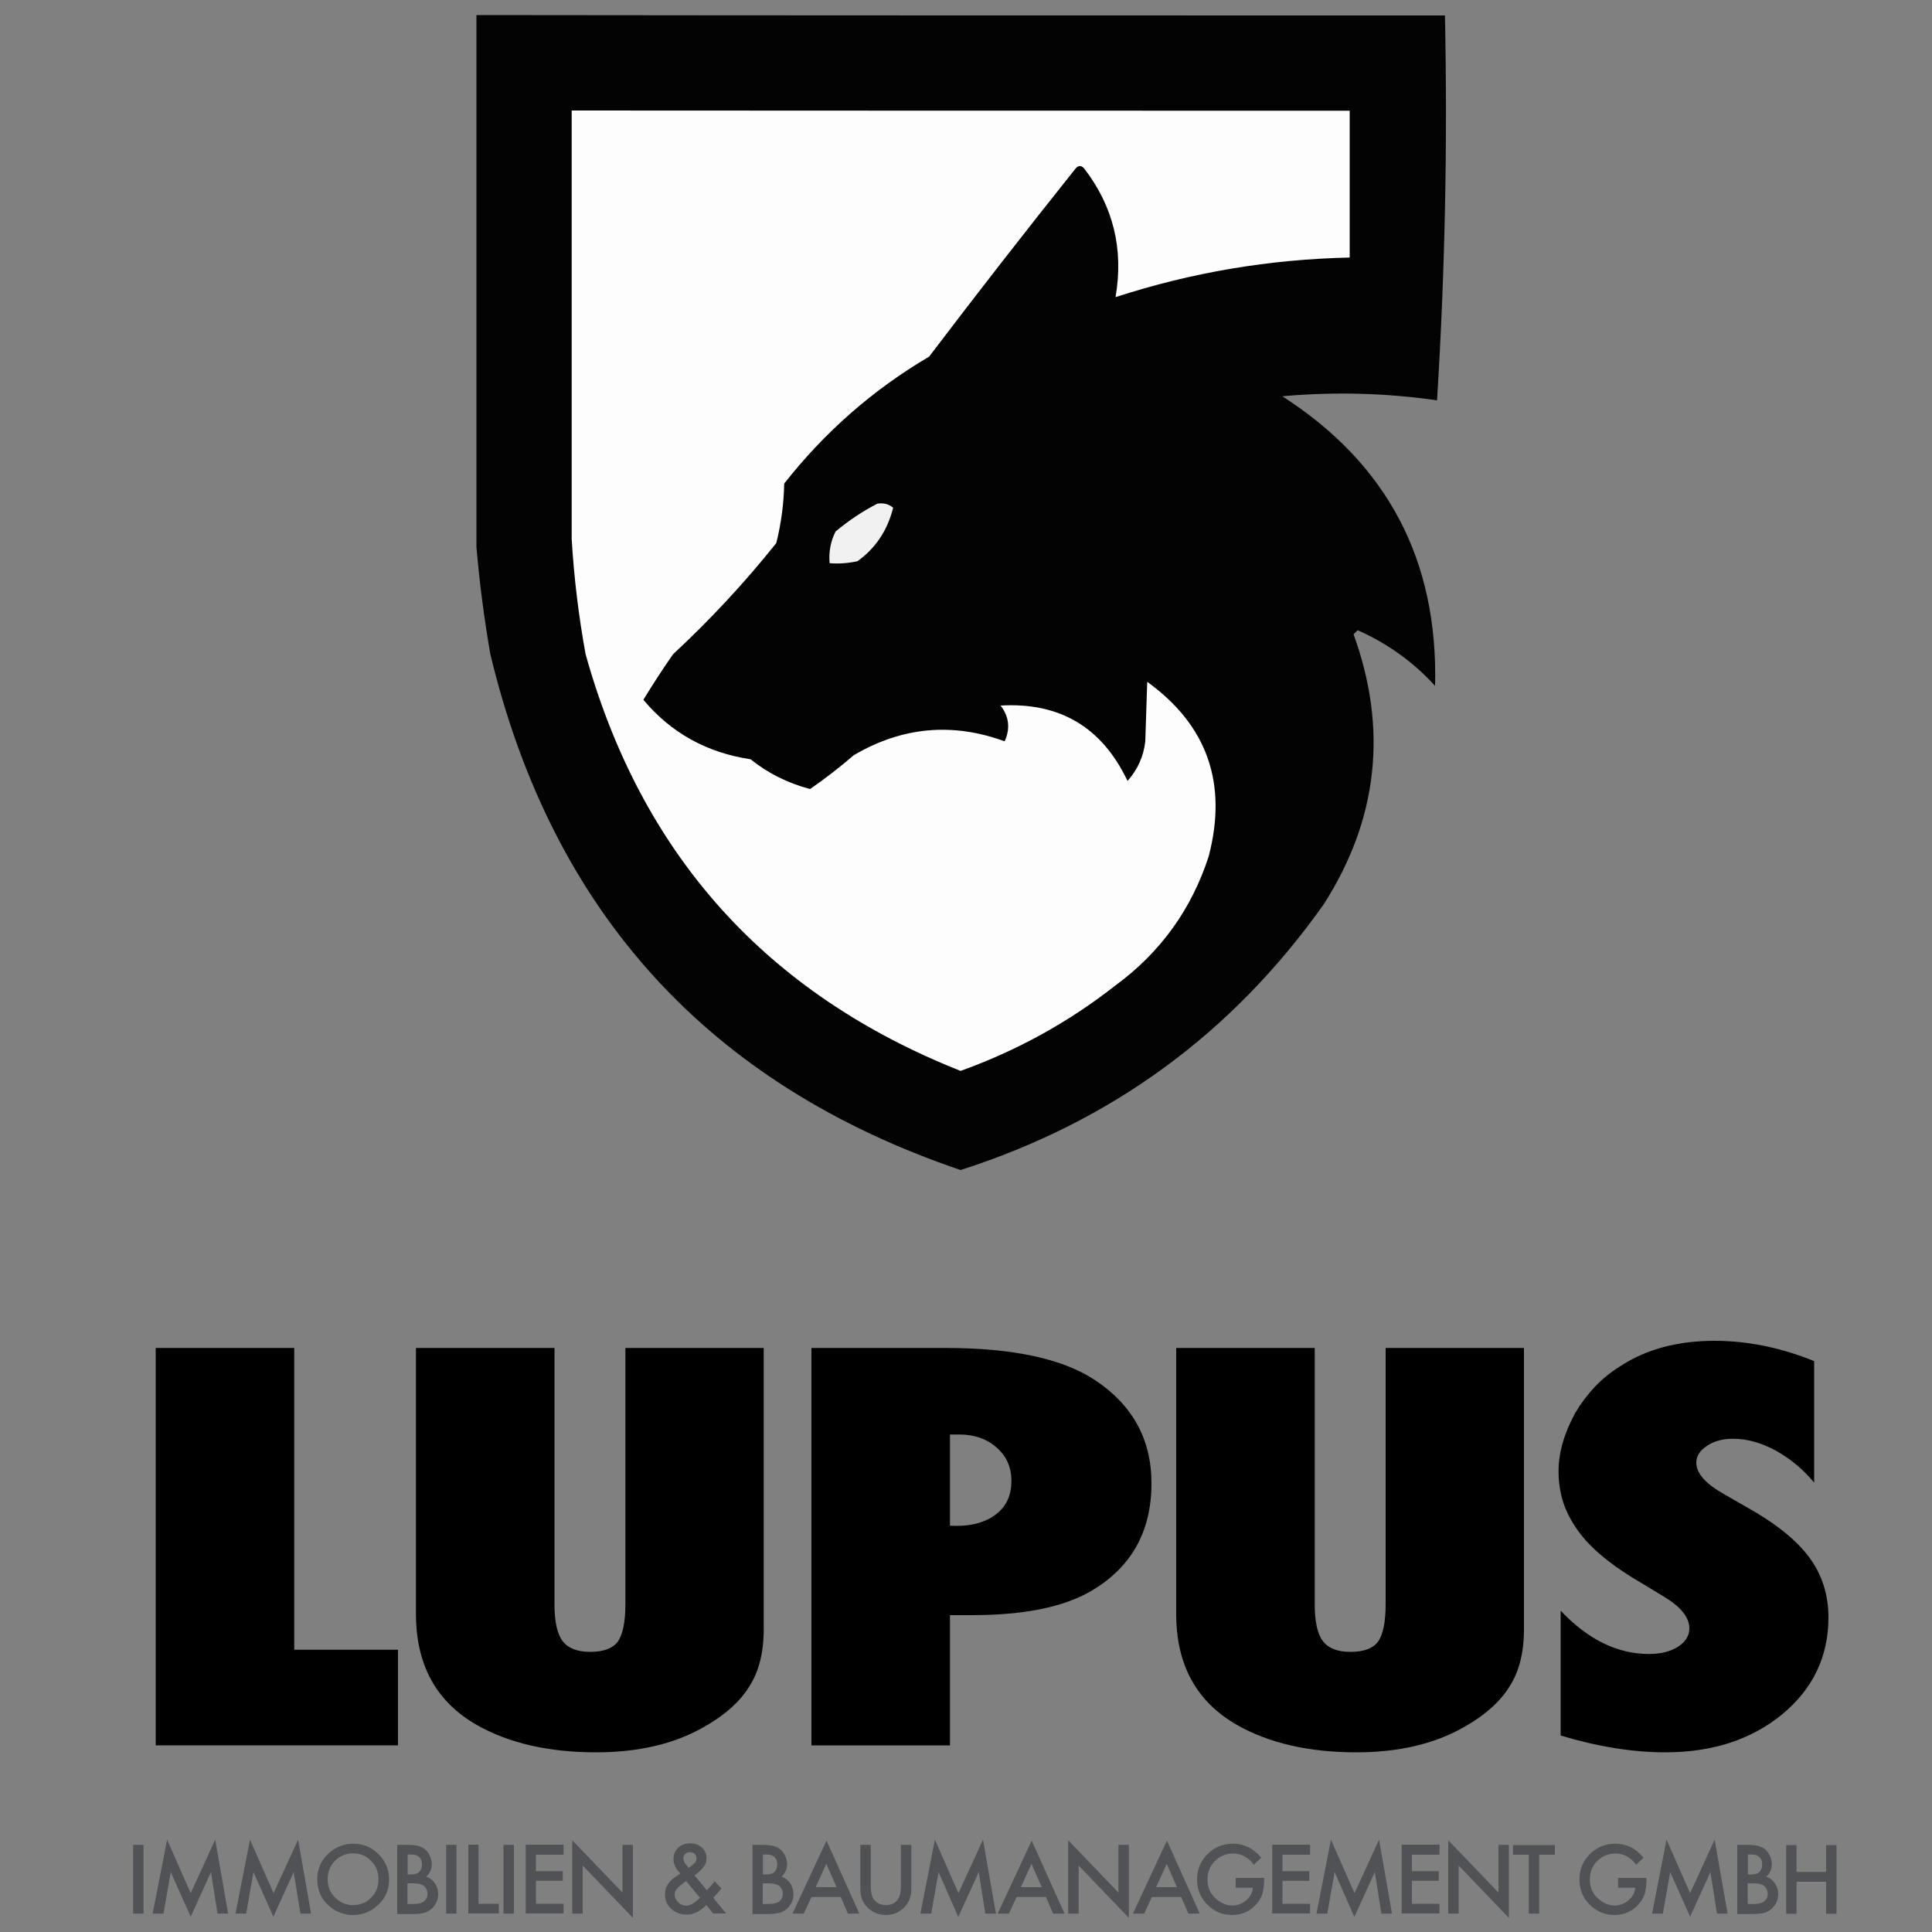
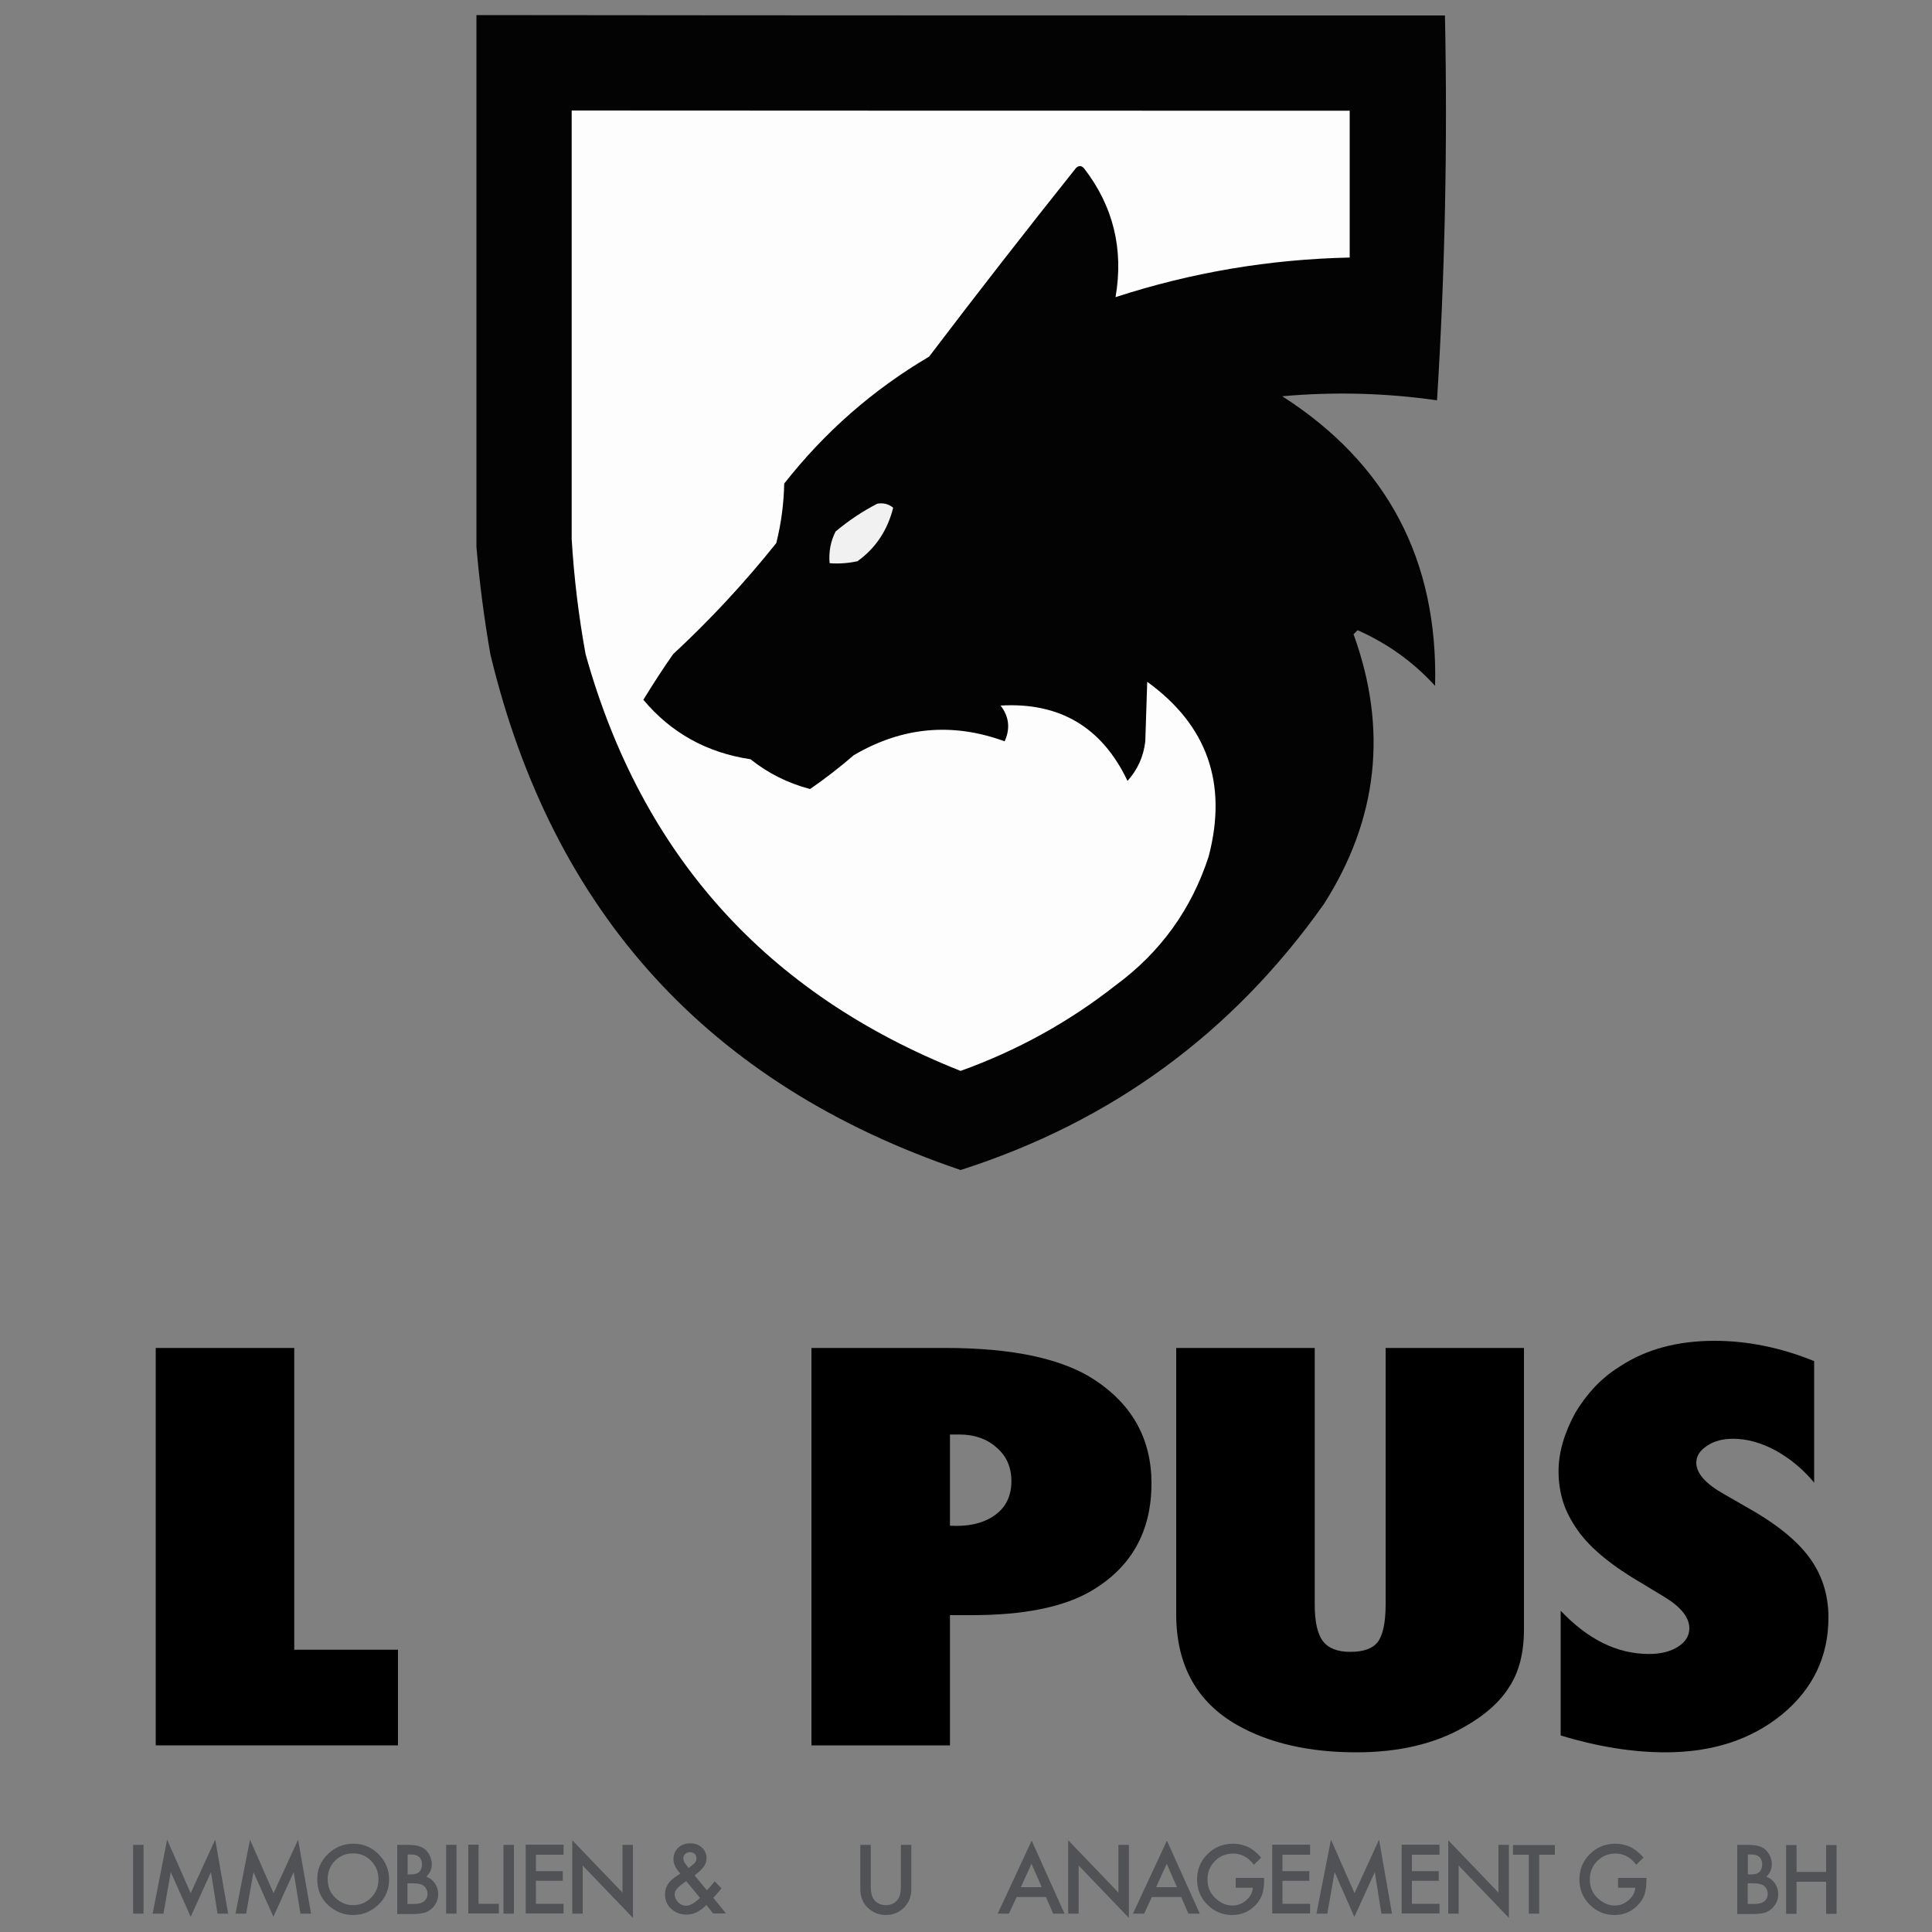
<svg xmlns="http://www.w3.org/2000/svg" version="1.1" id="Ebene_1" x="0px" y="0px" viewBox="0 0 1000 1000" style="enable-background:new 0 0 1000 1000;" xml:space="preserve">
  <rect x="0" y="0" width="1000" height="1000" fill="#808080" stroke="none" />
  <style type="text/css">
	.st0{fill-rule:evenodd;clip-rule:evenodd;fill:#030303;}
	.st1{fill-rule:evenodd;clip-rule:evenodd;fill:#FDFDFD;}
	.st2{fill-rule:evenodd;clip-rule:evenodd;fill:#F1F1F1;}
	.st3{fill:#515256;}
</style>
  <g>
    <g>
      <path class="st0" d="M747.9,8c1.4,67.1,0,133.6-4.1,199.2c-26.6-3.8-53.3-4.5-80.1-2.1c54.4,34.9,80.7,84.9,79.1,149.9    c-11.3-12.4-24.7-22-40.1-28.8c-0.7,0.7-1.4,1.4-2.1,2.1c17.8,49.1,12.7,95.7-15.4,139.7c-47.3,66.8-109.9,112.6-188,137.6    c-130.2-44.2-211.3-133.2-243.4-267c-3.2-18.4-5.6-36.9-7.2-55.5c0-91.8,0-183.5,0-275.3C413.7,8,580.8,8,747.9,8z" />
    </g>
    <g>
      <path class="st1" d="M698.6,57.3c0,25.3,0,50.7,0,76c-41.5,0.9-81.9,7.7-121.2,20.5c4.3-24.9-1.2-47.2-16.4-66.8    c-1.4-1.4-2.7-1.4-4.1,0c-25.7,32.2-51.1,64.8-76,97.6c-29.2,17.2-54.1,39.1-75,65.7c-0.2,10.5-1.6,20.8-4.1,30.8    c-16.3,20.4-34.1,39.6-53.4,57.5c-5.4,7.7-10.5,15.6-15.4,23.6c14.4,17.2,32.9,27.4,55.5,30.8c9.1,7.3,19.4,12.4,30.8,15.4    c7.8-5.4,15.3-11.2,22.6-17.5c25-14.7,51-17.1,78.1-7.2c3-6.6,2.3-12.8-2.1-18.5c30.6-1.8,52.5,11.2,65.7,39    c5.2-5.8,8.3-12.6,9.2-20.5c0.3-10.4,0.7-20.7,1-30.8c31.1,22.5,41.7,52.6,31.8,90.4c-8.9,27.4-25,49.7-48.3,66.8    c-24.2,19-50.9,33.7-80.1,44.2c-100.4-39.8-165.1-111.7-194.1-215.7c-3.6-19.7-6-39.6-7.2-59.6c0-73.9,0-147.9,0-221.8    C430.1,57.3,564.4,57.3,698.6,57.3z" />
    </g>
    <g>
      <path class="st2" d="M454.1,260.7c3-0.5,5.8,0.1,8.2,2.1c-2.9,11.6-9,20.9-18.5,27.7c-4.7,1-9.5,1.4-14.4,1    c-0.5-5.8,0.5-11.3,3.1-16.4C439.3,269.4,446.5,264.6,454.1,260.7z" />
    </g>
  </g>
  <g>
    <path d="M206,903.4H80.6V697.7h71.7v156.2H206V903.4z" />
-     <path d="M323.6,697.7h71.7v145.5c0,12.2-2.5,22-7.4,29.6c-4.8,7.9-12.8,15.1-24.1,21.4c-15.1,8.5-33.5,12.8-55.2,12.8   c-24.5,0-45.1-4.7-61.7-14.1c-21.1-12-31.6-31.2-31.6-57.5V697.7H287v132.7c0,9,1.4,15.3,4.2,19c2.8,3.7,7.5,5.6,14.2,5.6   c6.9,0,11.6-1.7,14.3-5.2c2.6-3.6,4-10.1,4-19.3V697.7z" />
    <path d="M491.7,903.4h-71.7V697.7h69.4c34.6,0,60.3,5.5,77,16.4c19.7,12.9,29.6,30.8,29.6,53.7c0,25-10.5,43.6-31.4,55.8   c-14.3,8.3-34.9,12.4-61.7,12.4h-11.2V903.4z M491.7,789.7l3.3,0.1c8.7,0,15.6-2.1,20.8-6.2c5.2-4.1,7.7-9.8,7.7-17   c0-7.1-2.5-12.9-7.6-17.3c-5-4.5-11.5-6.8-19.2-6.8h-5V789.7z" />
    <path d="M717.1,697.7h71.7v145.5c0,12.2-2.5,22-7.4,29.6c-4.8,7.9-12.8,15.1-24.1,21.4c-15.1,8.5-33.5,12.8-55.2,12.8   c-24.5,0-45.1-4.7-61.7-14.1c-21.1-12-31.6-31.2-31.6-57.5V697.7h71.7v132.7c0,9,1.4,15.3,4.2,19c2.8,3.7,7.5,5.6,14.2,5.6   c6.9,0,11.6-1.7,14.3-5.2c2.6-3.6,4-10.1,4-19.3V697.7z" />
    <path d="M807.8,898.3v-64.6c14.1,14.9,29.3,22.4,45.7,22.4c6.2,0,11.2-1.3,15.1-3.8c3.9-2.5,5.8-5.7,5.8-9.5   c0-5.5-4.2-10.9-12.7-16.1l-11.7-7.1c-7.8-4.5-14.4-9-19.9-13.5c-5.5-4.5-10-9.1-13.4-13.9c-3.4-4.8-6-9.7-7.6-14.7   c-1.6-5.1-2.4-10.4-2.4-16c0-9.6,2.9-19.6,8.6-30.1c2.9-4.9,6.2-9.3,10-13.4c3.8-4,8.1-7.6,13.1-10.7c13.5-8.9,29.8-13.3,49-13.3   c17.1,0,34.3,3.5,51.6,10.5v62.9c-5.8-7-12.5-12.5-19.9-16.6c-7.4-4-14.8-6.1-22-6.1c-5.5,0-10,1.2-13.6,3.7   c-3.7,2.4-5.5,5.3-5.5,8.7c0,5.5,4.9,11,14.6,16.4l11.3,6.5c15.1,8.4,25.9,17.1,32.5,26c6.6,8.9,10,19.3,10,31.2   c0,20.2-8,36.9-23.9,50.1C906.5,900.4,886.4,907,862,907C845.1,907,827.1,904.1,807.8,898.3z" />
  </g>
  <g>
    <path class="st3" d="M74.3,954.9v35.6h-5.4v-35.6H74.3z" />
    <path class="st3" d="M79,990.5l7.5-38.3l12.2,27.7l12.7-27.7l6.7,38.3h-5.5l-3.4-21.5l-10.5,23.1L88.4,969l-3.8,21.5H79z" />
    <path class="st3" d="M121.9,990.5l7.5-38.3l12.2,27.7l12.7-27.7l6.7,38.3h-5.5L152,969l-10.5,23.1L131.2,969l-3.8,21.5H121.9z" />
    <path class="st3" d="M164.2,972.6c0-5,1.8-9.3,5.5-12.9c3.7-3.6,8.1-5.4,13.2-5.4c5.1,0,9.4,1.8,13,5.4c3.6,3.6,5.5,8,5.5,13.1   c0,5.1-1.8,9.5-5.5,13c-3.7,3.6-8.1,5.4-13.3,5.4c-4.6,0-8.7-1.6-12.4-4.8C166.2,982.9,164.2,978.3,164.2,972.6z M169.6,972.6   c0,3.9,1.3,7.2,4,9.7c2.6,2.5,5.7,3.8,9.1,3.8c3.7,0,6.9-1.3,9.4-3.9c2.6-2.6,3.8-5.8,3.8-9.5c0-3.8-1.3-7-3.8-9.5   c-2.5-2.6-5.6-3.9-9.4-3.9c-3.7,0-6.8,1.3-9.4,3.9C170.9,965.7,169.6,968.9,169.6,972.6z" />
    <path class="st3" d="M205.6,990.5v-35.6h5.3c2.4,0,4.3,0.2,5.7,0.6c1.4,0.4,2.6,1,3.6,1.9c1,0.9,1.8,2,2.4,3.4   c0.6,1.4,0.9,2.8,0.9,4.1c0,2.6-1,4.7-2.9,6.5c1.9,0.6,3.4,1.8,4.5,3.4c1.1,1.6,1.7,3.5,1.7,5.6c0,2.8-1,5.1-2.9,7.1   c-1.2,1.2-2.5,2-4,2.5c-1.6,0.4-3.6,0.7-6.1,0.7H205.6z M210.9,970.2h1.7c2,0,3.5-0.4,4.4-1.3c0.9-0.9,1.4-2.2,1.4-3.9   c0-1.7-0.5-2.9-1.4-3.8c-1-0.9-2.3-1.3-4.1-1.3h-1.9V970.2z M210.9,985.5h3.3c2.4,0,4.2-0.5,5.3-1.4c1.2-1,1.8-2.3,1.8-3.9   c0-1.5-0.6-2.8-1.7-3.9c-1.1-1-3.1-1.5-6-1.5h-2.7V985.5z" />
    <path class="st3" d="M236.3,954.9v35.6h-5.4v-35.6H236.3z" />
    <path class="st3" d="M247.7,954.9v30.5h10.5v5h-15.8v-35.6H247.7z" />
    <path class="st3" d="M266,954.9v35.6h-5.4v-35.6H266z" />
    <path class="st3" d="M291.7,960h-14.3v8.5h13.9v5h-13.9v11.9h14.3v5h-19.6v-35.6h19.6V960z" />
    <path class="st3" d="M296.2,990.5v-38l26,27.1v-24.7h5.4v37.8l-26-27.1v24.9H296.2z" />
    <path class="st3" d="M359.5,970.7l6.4,7.7l0.2-0.2c0.7-0.8,1.3-1.5,2-2.2c0.6-0.7,1.2-1.5,1.8-2.2l3.5,3.6c-0.4,0.6-1,1.3-1.7,2.1   c-0.7,0.8-1.5,1.8-2.5,2.8l6.6,8.1h-6.7l-3.5-4.4c-3.3,3.4-6.6,5-10.2,5c-3.1,0-5.8-1-8-3c-2.2-2-3.2-4.5-3.2-7.5   c0-3.5,1.7-6.5,5.1-8.8l2.3-1.6c0,0,0.1-0.1,0.2-0.1c0.1-0.1,0.2-0.1,0.3-0.3c-2.4-2.5-3.5-5-3.5-7.4c0-2.4,0.8-4.3,2.4-5.9   c1.6-1.5,3.7-2.3,6.2-2.3c2.4,0,4.5,0.7,6.1,2.2c1.6,1.5,2.4,3.3,2.4,5.5c0,1.5-0.4,2.9-1.3,4.2C363.3,967.5,361.8,969,359.5,970.7   z M355.2,973.7l-0.3,0.2c-2.2,1.5-3.7,2.7-4.5,3.7c-0.8,0.9-1.2,1.9-1.2,2.9c0,1.5,0.6,2.8,1.8,4.1c1.2,1.2,2.6,1.8,4.1,1.8   c2.1,0,4.5-1.4,7.2-4.1L355.2,973.7z M356.4,966.9l0.4-0.3c0.8-0.6,1.4-1.1,1.9-1.5c0.5-0.4,0.8-0.8,1.1-1.1   c0.5-0.6,0.7-1.3,0.7-2.1c0-0.9-0.3-1.7-0.9-2.3c-0.6-0.6-1.5-0.9-2.5-0.9c-1,0-1.8,0.3-2.4,0.9c-0.7,0.6-1,1.3-1,2.2   c0,1,0.4,2.1,1.2,3.1l1.3,1.6C356.2,966.7,356.2,966.8,356.4,966.9z" />
-     <path class="st3" d="M389.5,990.5v-35.6h5.3c2.4,0,4.3,0.2,5.7,0.6c1.4,0.4,2.6,1,3.6,1.9c1,0.9,1.8,2,2.4,3.4   c0.6,1.4,0.9,2.8,0.9,4.1c0,2.6-1,4.7-2.9,6.5c1.9,0.6,3.4,1.8,4.5,3.4c1.1,1.6,1.7,3.5,1.7,5.6c0,2.8-1,5.1-2.9,7.1   c-1.2,1.2-2.5,2-4,2.5c-1.6,0.4-3.6,0.7-6.1,0.7H389.5z M394.8,970.2h1.7c2,0,3.5-0.4,4.4-1.3c0.9-0.9,1.4-2.2,1.4-3.9   c0-1.7-0.5-2.9-1.4-3.8c-1-0.9-2.3-1.3-4.1-1.3h-1.9V970.2z M394.8,985.5h3.3c2.4,0,4.2-0.5,5.3-1.4c1.2-1,1.8-2.3,1.8-3.9   c0-1.5-0.6-2.8-1.7-3.9c-1.1-1-3.1-1.5-6-1.5h-2.7V985.5z" />
-     <path class="st3" d="M435.2,981.9H420l-4,8.6h-5.8l17.6-37.8l17,37.8h-5.9L435.2,981.9z M433,976.8l-5.3-12.1l-5.5,12.1H433z" />
    <path class="st3" d="M450.7,954.9v21.4c0,3.1,0.5,5.3,1.5,6.7c1.5,2,3.6,3.1,6.3,3.1c2.7,0,4.8-1,6.3-3.1c1-1.4,1.5-3.6,1.5-6.7   v-21.4h5.4v22.9c0,3.7-1.2,6.8-3.5,9.3c-2.6,2.7-5.9,4.1-9.7,4.1s-7-1.4-9.7-4.1c-2.3-2.4-3.5-5.5-3.5-9.3v-22.9H450.7z" />
-     <path class="st3" d="M476.4,990.5l7.5-38.3l12.2,27.7l12.7-27.7l6.7,38.3H510l-3.4-21.5L496,992.2L485.8,969l-3.8,21.5H476.4z" />
    <path class="st3" d="M541.4,981.9h-15.2l-4,8.6h-5.8l17.6-37.8l17,37.8h-5.9L541.4,981.9z M539.2,976.8l-5.3-12.1l-5.5,12.1H539.2z   " />
    <path class="st3" d="M552.9,990.5v-38l26,27.1v-24.7h5.4v37.8l-26-27.1v24.9H552.9z" />
    <path class="st3" d="M611.4,981.9h-15.2l-4,8.6h-5.8l17.6-37.8l17,37.8h-5.9L611.4,981.9z M609.2,976.8l-5.3-12.1l-5.5,12.1H609.2z   " />
    <path class="st3" d="M639.6,972h14.7v1.2c0,2.7-0.3,5-0.9,7.1c-0.6,1.9-1.7,3.7-3.1,5.3c-3.3,3.7-7.5,5.6-12.6,5.6   c-5,0-9.2-1.8-12.8-5.4c-3.6-3.6-5.3-7.9-5.3-13c0-5.2,1.8-9.5,5.4-13.1c3.6-3.6,8-5.4,13.2-5.4c2.8,0,5.4,0.6,7.8,1.7   c2.3,1.1,4.6,3,6.8,5.5l-3.8,3.7c-2.9-3.9-6.5-5.8-10.7-5.8c-3.8,0-6.9,1.3-9.5,3.9c-2.6,2.6-3.8,5.7-3.8,9.6c0,4,1.4,7.2,4.3,9.8   c2.7,2.4,5.5,3.6,8.6,3.6c2.6,0,5-0.9,7.1-2.7c2.1-1.8,3.3-3.9,3.5-6.5h-8.9V972z" />
    <path class="st3" d="M678.1,960h-14.3v8.5h13.9v5h-13.9v11.9h14.3v5h-19.6v-35.6h19.6V960z" />
    <path class="st3" d="M681.4,990.5l7.5-38.3l12.2,27.7l12.7-27.7l6.7,38.3H715l-3.4-21.5L701,992.2L690.8,969l-3.8,21.5H681.4z" />
    <path class="st3" d="M745.1,960h-14.3v8.5h13.9v5h-13.9v11.9h14.3v5h-19.6v-35.6h19.6V960z" />
    <path class="st3" d="M749.6,990.5v-38l26,27.1v-24.7h5.4v37.8l-26-27.1v24.9H749.6z" />
    <path class="st3" d="M796.7,960v30.5h-5.4V960h-8.2v-5h21.7v5H796.7z" />
    <path class="st3" d="M837.5,972h14.7v1.2c0,2.7-0.3,5-0.9,7.1c-0.6,1.9-1.7,3.7-3.1,5.3c-3.3,3.7-7.5,5.6-12.6,5.6   c-5,0-9.2-1.8-12.8-5.4c-3.6-3.6-5.3-7.9-5.3-13c0-5.2,1.8-9.5,5.4-13.1c3.6-3.6,8-5.4,13.2-5.4c2.8,0,5.4,0.6,7.8,1.7   c2.3,1.1,4.6,3,6.8,5.5l-3.8,3.7c-2.9-3.9-6.5-5.8-10.7-5.8c-3.8,0-6.9,1.3-9.5,3.9c-2.6,2.6-3.8,5.7-3.8,9.6c0,4,1.4,7.2,4.3,9.8   c2.7,2.4,5.5,3.6,8.6,3.6c2.6,0,5-0.9,7.1-2.7c2.1-1.8,3.3-3.9,3.5-6.5h-8.9V972z" />
-     <path class="st3" d="M855.1,990.5l7.5-38.3l12.2,27.7l12.7-27.7l6.7,38.3h-5.5l-3.4-21.5l-10.5,23.1L864.5,969l-3.8,21.5H855.1z" />
    <path class="st3" d="M899.2,990.5v-35.6h5.3c2.4,0,4.3,0.2,5.7,0.6c1.4,0.4,2.6,1,3.6,1.9c1,0.9,1.8,2,2.4,3.4   c0.6,1.4,0.9,2.8,0.9,4.1c0,2.6-1,4.7-2.9,6.5c1.9,0.6,3.4,1.8,4.5,3.4c1.1,1.6,1.7,3.5,1.7,5.6c0,2.8-1,5.1-2.9,7.1   c-1.2,1.2-2.5,2-4,2.5c-1.6,0.4-3.6,0.7-6.1,0.7H899.2z M904.6,970.2h1.7c2,0,3.5-0.4,4.4-1.3c0.9-0.9,1.4-2.2,1.4-3.9   c0-1.7-0.5-2.9-1.4-3.8c-1-0.9-2.3-1.3-4.1-1.3h-1.9V970.2z M904.6,985.5h3.3c2.4,0,4.2-0.5,5.3-1.4c1.2-1,1.8-2.3,1.8-3.9   c0-1.5-0.6-2.8-1.7-3.9c-1.1-1-3.1-1.5-6-1.5h-2.7V985.5z" />
    <path class="st3" d="M929.9,968.9h15.3v-13.9h5.4v35.6h-5.4v-16.6h-15.3v16.6h-5.4v-35.6h5.4V968.9z" />
  </g>
</svg>